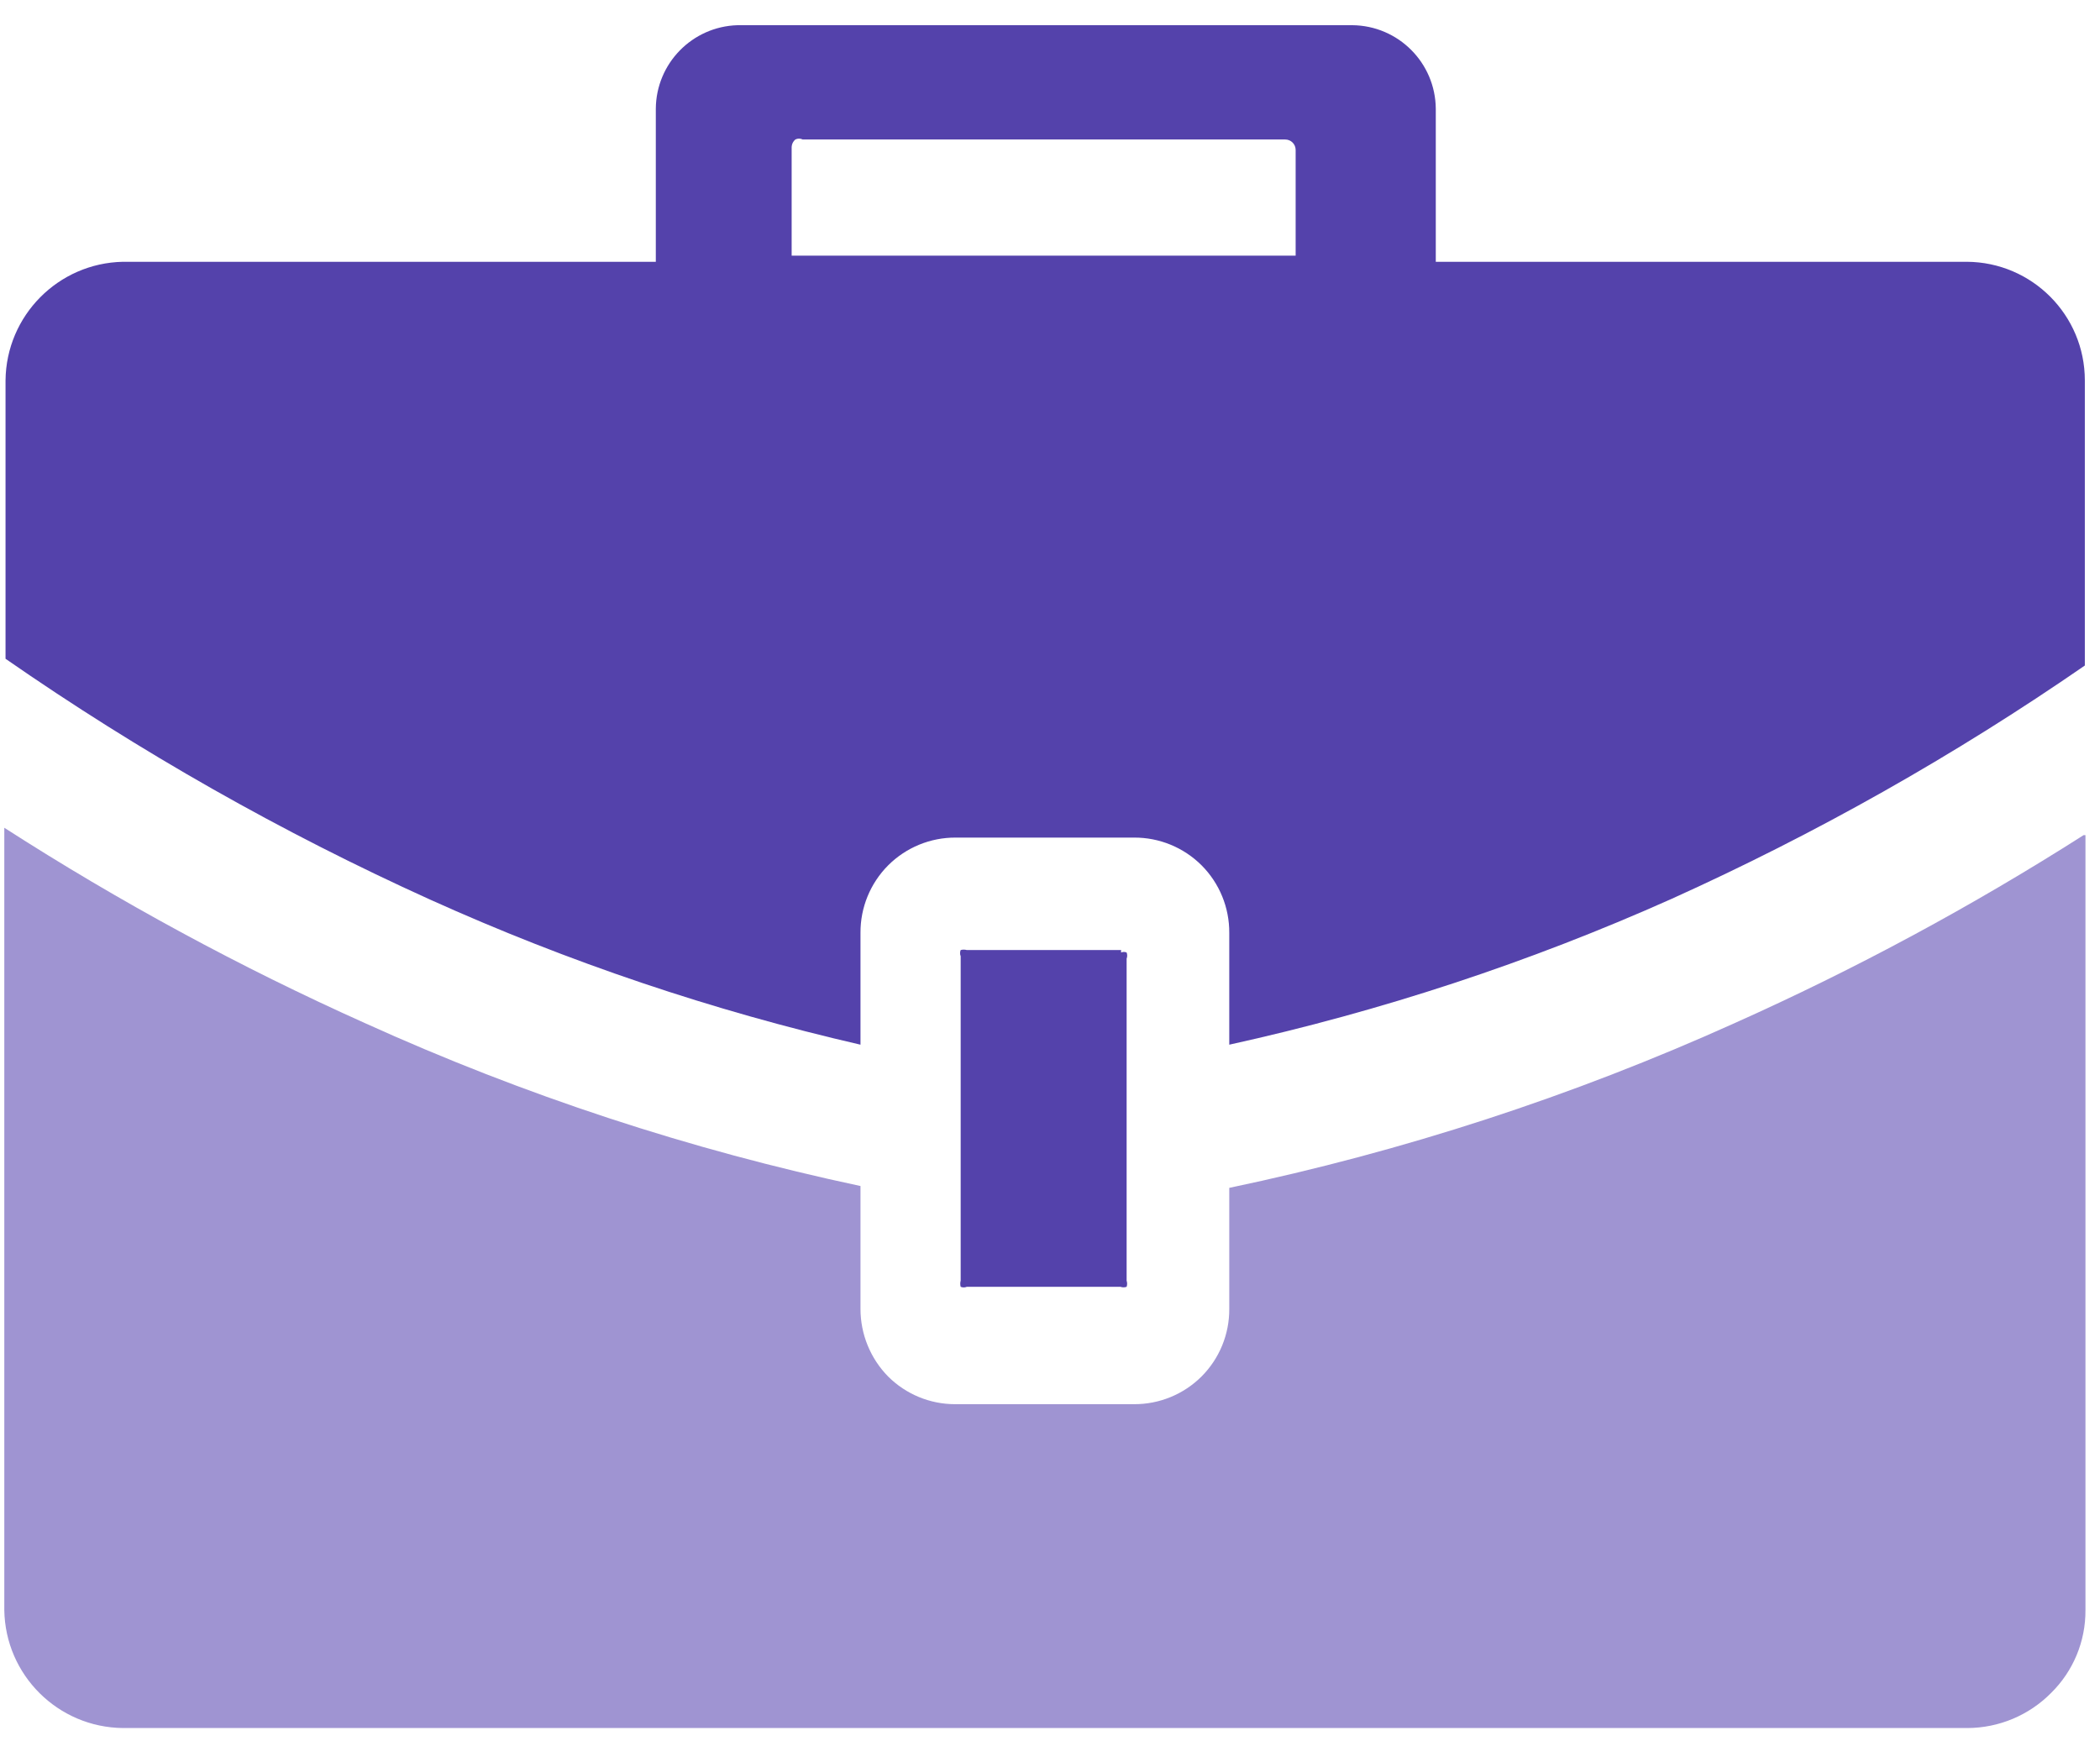
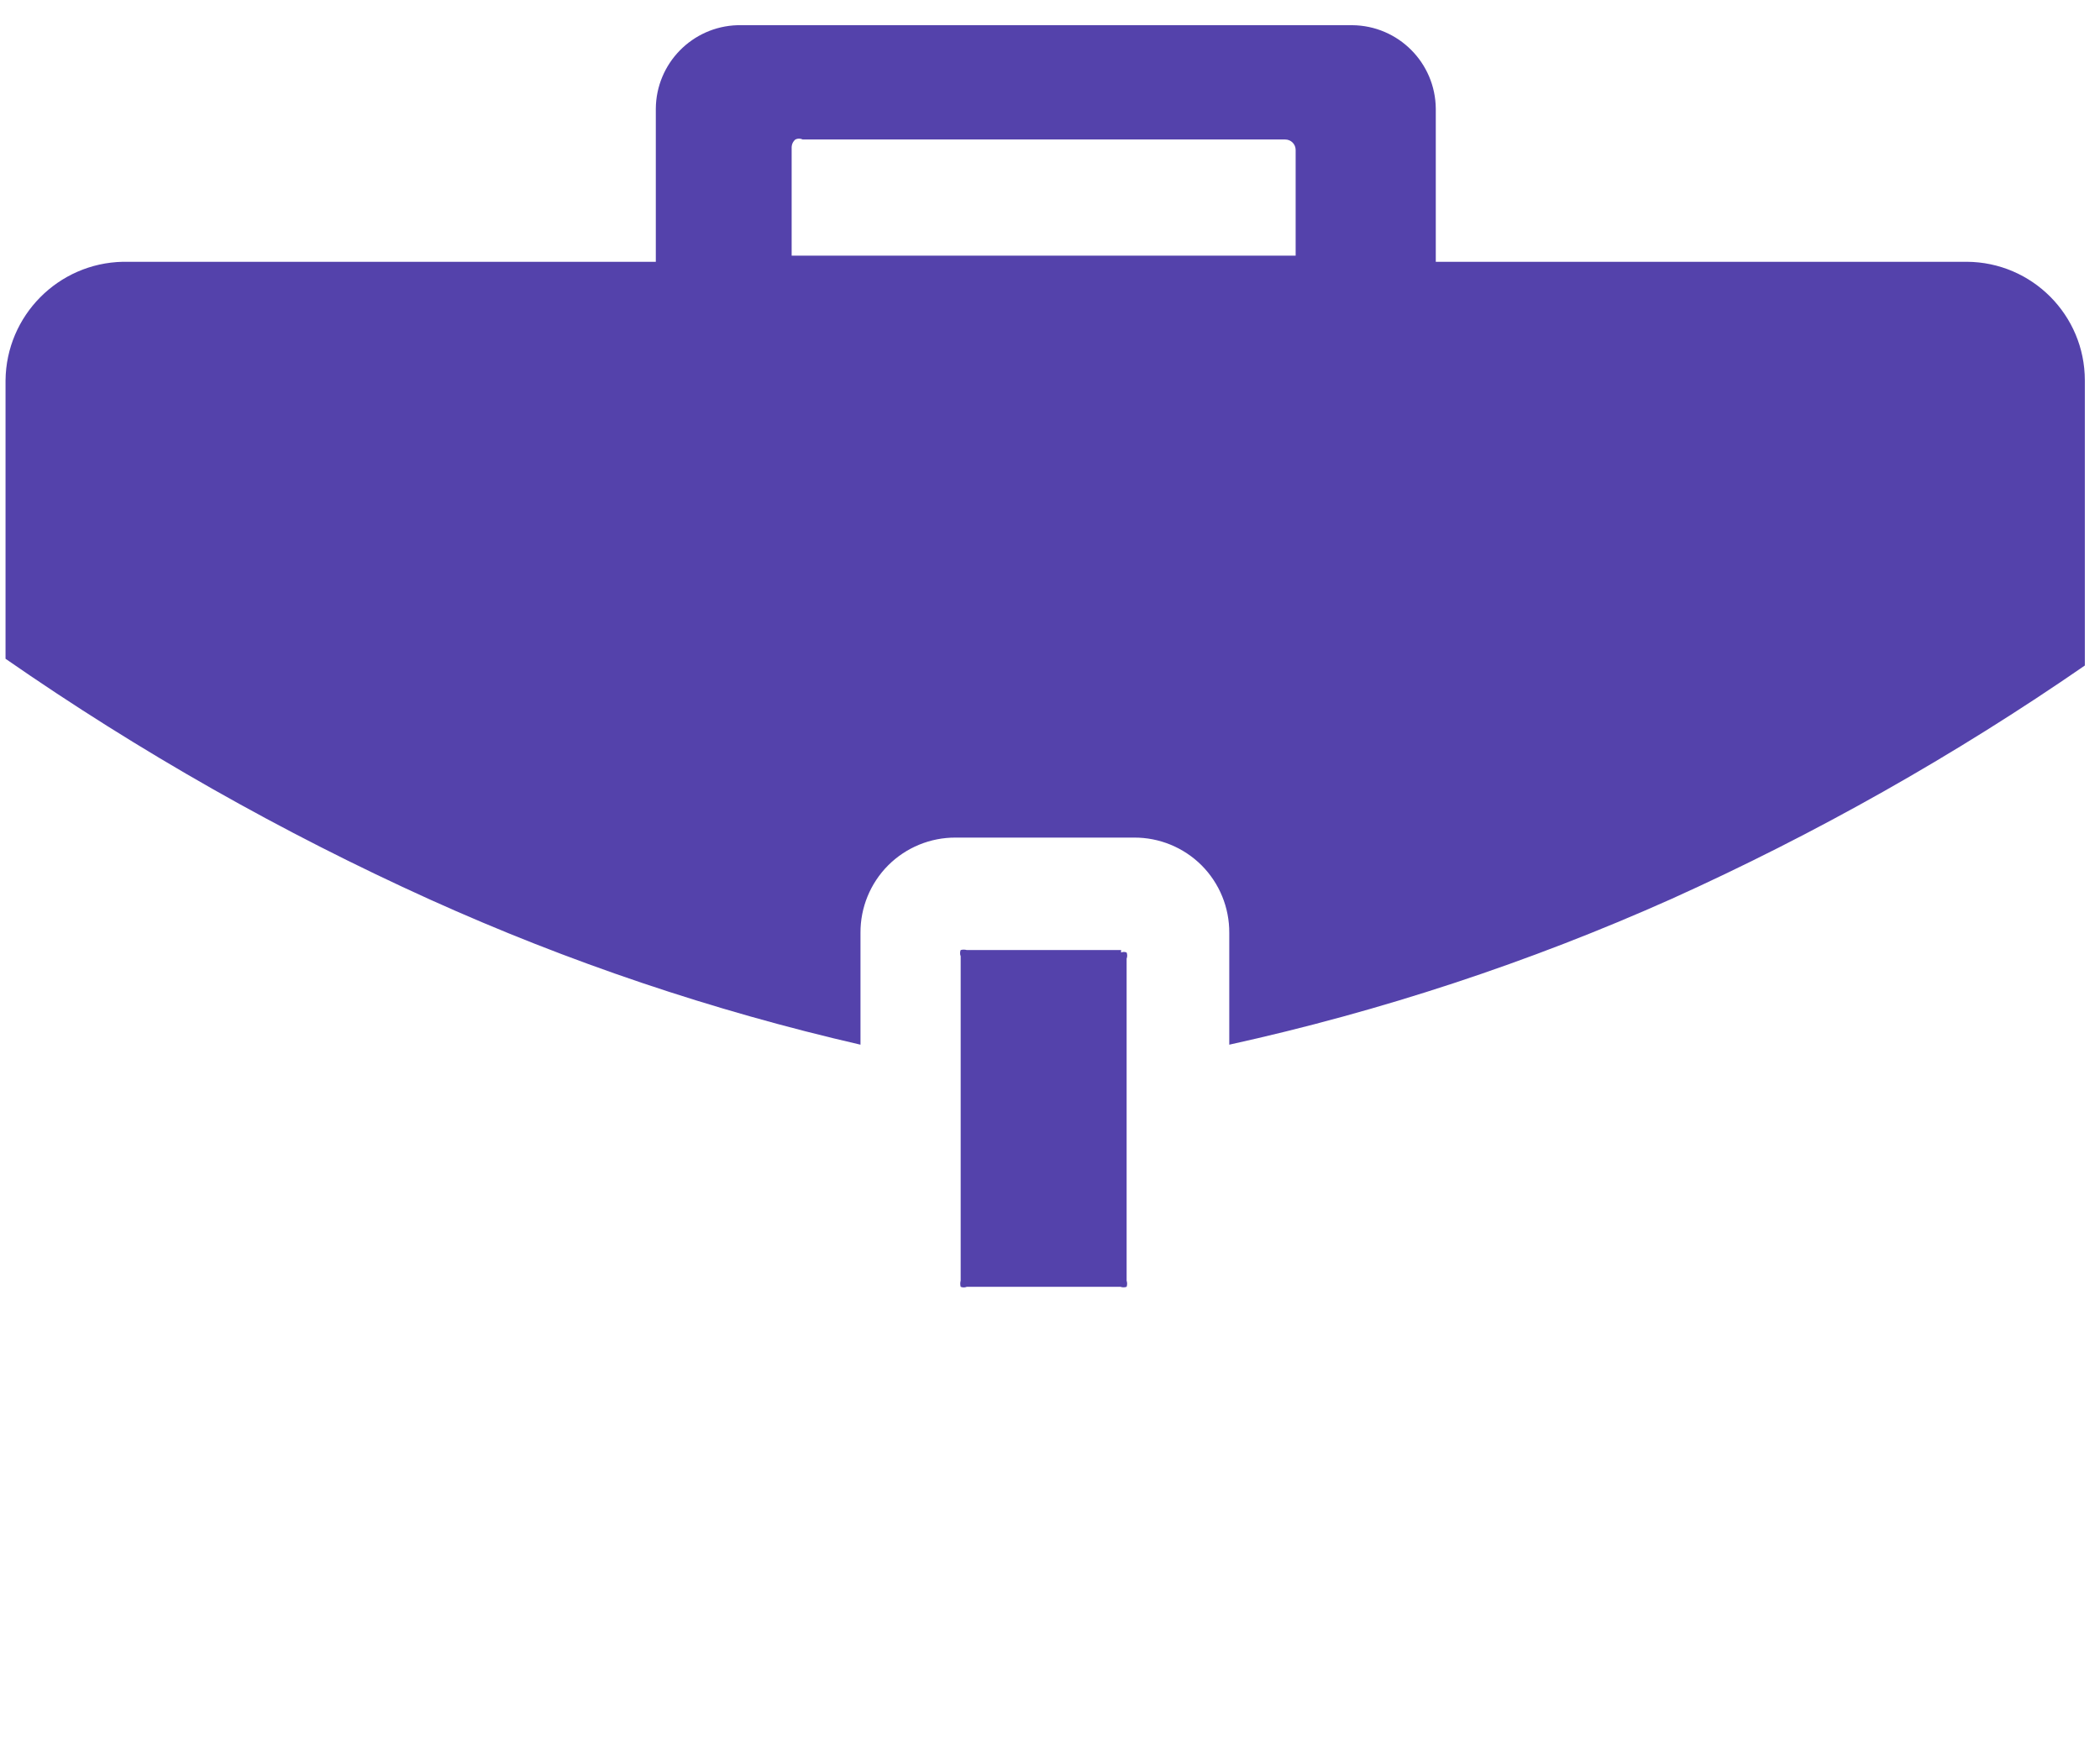
<svg xmlns="http://www.w3.org/2000/svg" width="41px" height="34px" viewBox="0 0 41 34" version="1.1">
  <title>benefits</title>
  <g id="Page-1" stroke="none" stroke-width="1" fill="none" fill-rule="evenodd">
    <g id="careers" transform="translate(-105, -1391)" fill-rule="nonzero">
      <g id="benefits" transform="translate(105, 1391)">
        <path d="M21.888,18.552 L18.876,18.552 C18.837,18.541 18.795,18.541 18.756,18.552 C18.74,18.59 18.74,18.634 18.756,18.672 L18.756,25.008 C18.745,25.047 18.745,25.089 18.756,25.128 C18.794,25.144 18.838,25.144 18.876,25.128 L21.876,25.128 C21.915,25.142 21.957,25.142 21.996,25.128 C22.009,25.089 22.009,25.047 21.996,25.008 L21.996,18.72 C22.011,18.681 22.011,18.639 21.996,18.6 C21.962,18.585 21.922,18.585 21.888,18.6 L21.888,18.552 Z M2.4,5.112 L12.804,5.112 L12.804,2.124 C12.81,1.239 13.515,0.518 14.4,0.492 L26.4,0.492 C27.299,0.499 28.025,1.225 28.032,2.124 L28.032,5.112 L38.4,5.112 C39.674,5.119 40.704,6.154 40.704,7.428 L40.704,12.996 C38.155,14.756 35.452,16.282 32.628,17.556 C29.856,18.794 26.965,19.747 24,20.4 L24,18.216 C24.003,17.722 23.808,17.247 23.459,16.897 C23.109,16.548 22.634,16.353 22.14,16.356 L18.66,16.356 C18.166,16.353 17.691,16.548 17.341,16.897 C16.992,17.247 16.797,17.722 16.8,18.216 L16.8,20.4 C13.913,19.736 11.1,18.787 8.4,17.568 C5.499,16.255 2.724,14.68 0.108,12.864 L0.108,7.428 C0.121,6.164 1.136,5.138 2.4,5.112 Z M25.116,2.724 L15.672,2.724 C15.627,2.701 15.573,2.701 15.528,2.724 C15.485,2.76 15.459,2.812 15.456,2.868 L15.456,4.992 L25.296,4.992 L25.296,2.928 C25.296,2.815 25.205,2.724 25.092,2.724 L25.116,2.724 Z" id="Shape" fill="#5442AB" />
-         <path d="M40.716,16.308 L40.716,31.44 C40.721,32.049 40.478,32.634 40.044,33.06 C39.613,33.496 39.025,33.742 38.412,33.744 L2.4,33.744 C1.131,33.731 0.103,32.709 0.084,31.44 L0.084,16.164 C2.333,17.61 4.688,18.886 7.128,19.98 C10.228,21.386 13.471,22.452 16.8,23.16 L16.8,25.56 C16.8,26.054 16.994,26.528 17.34,26.88 C17.687,27.226 18.158,27.421 18.648,27.42 L22.14,27.42 C22.634,27.423 23.109,27.228 23.459,26.879 C23.808,26.529 24.003,26.054 24,25.56 L24,23.052 L24,23.196 C27.395,22.484 30.702,21.406 33.864,19.98 C36.223,18.925 38.501,17.697 40.68,16.308 L40.716,16.308 Z" id="Path" fill="#9F94D2" />
      </g>
    </g>
  </g>
</svg>